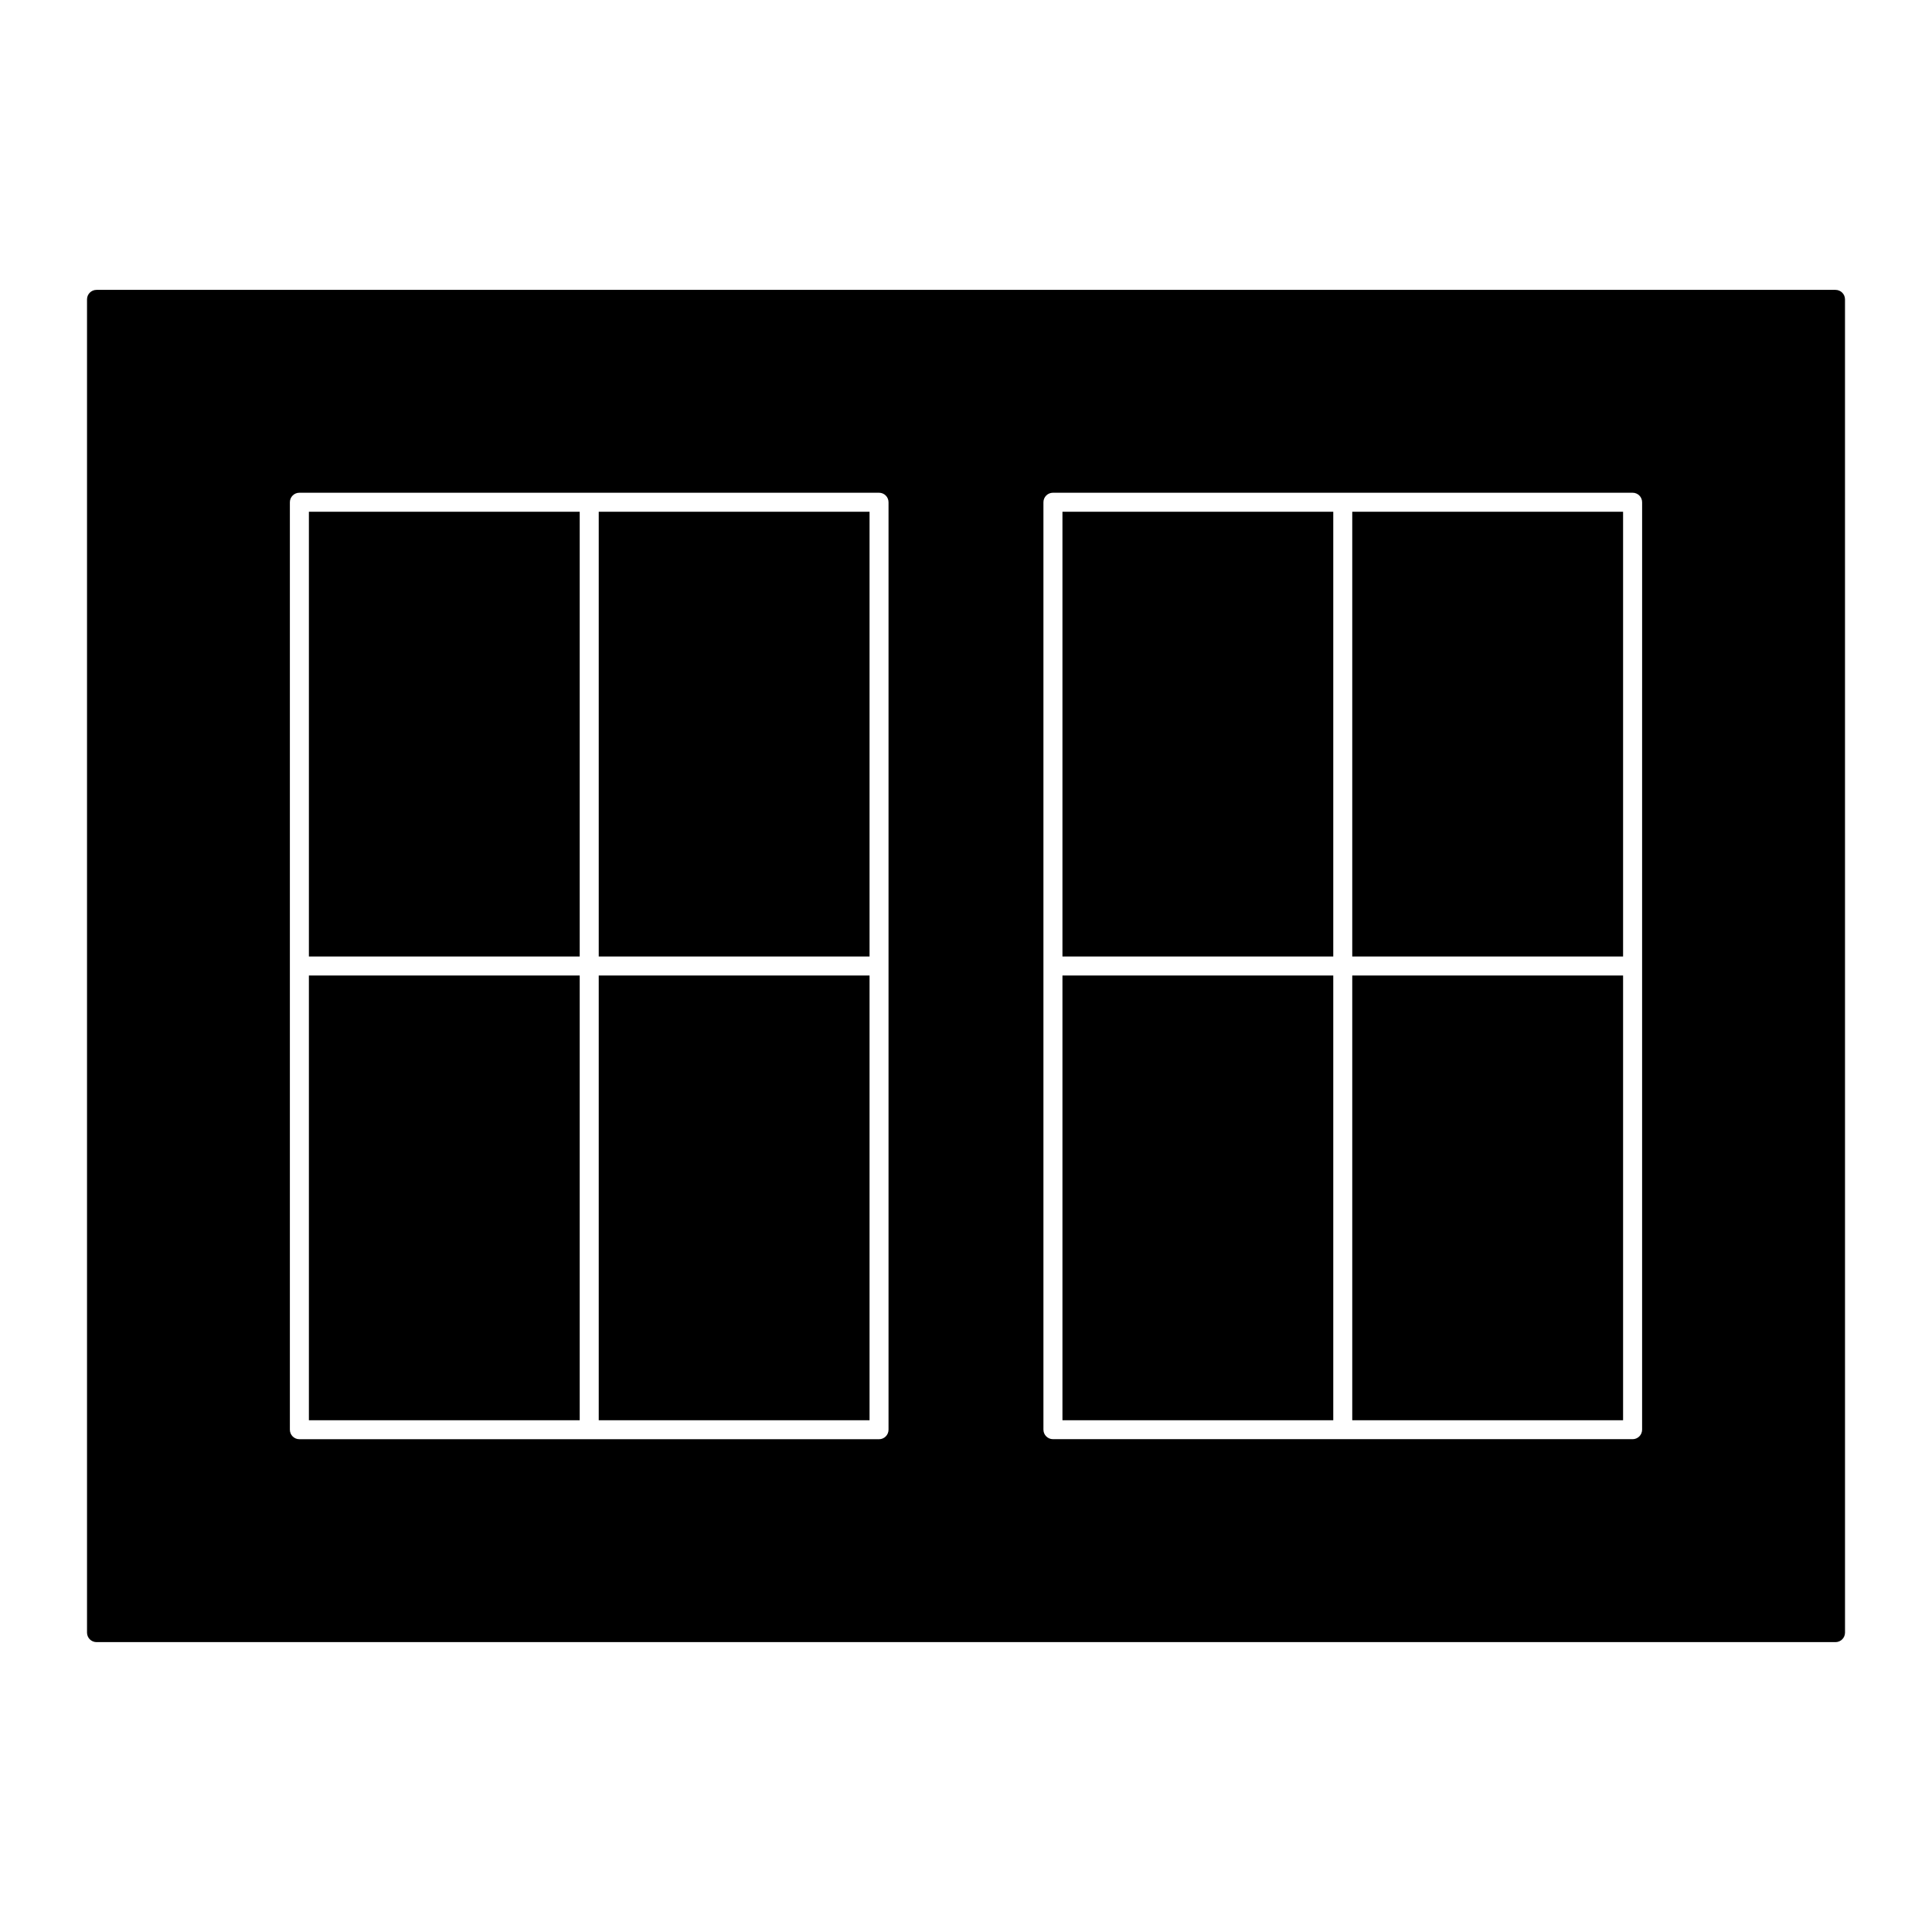
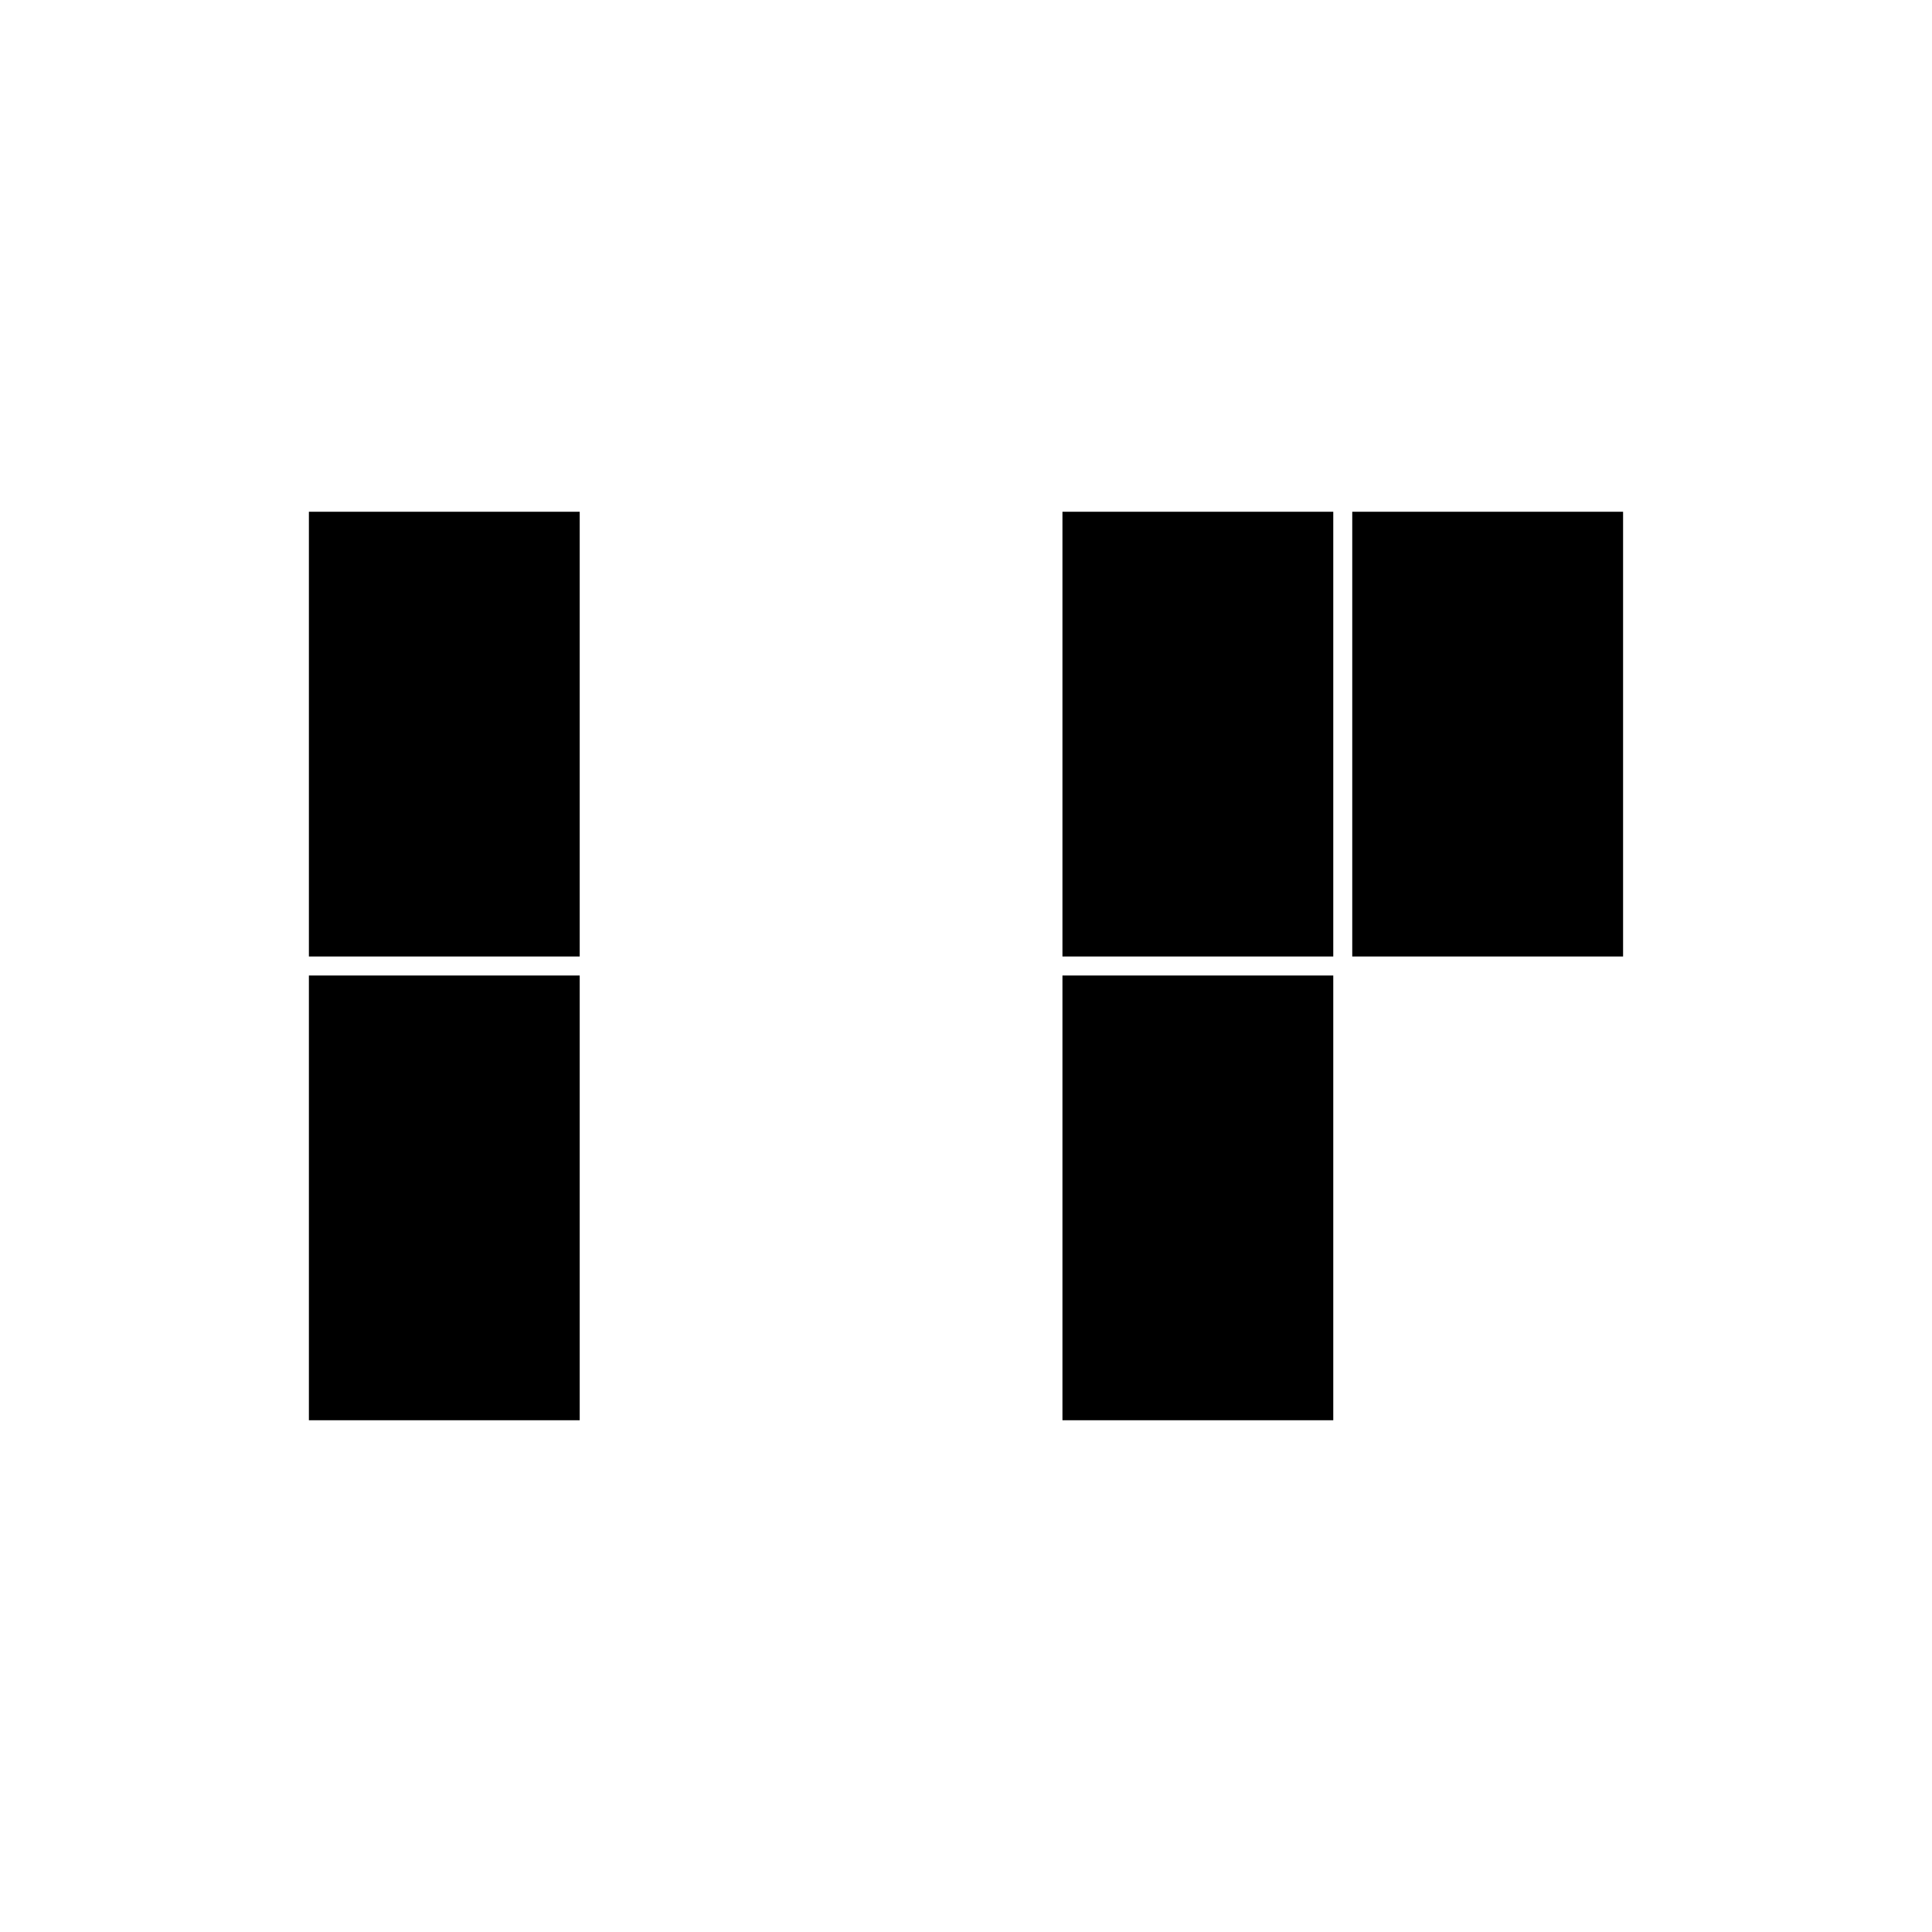
<svg xmlns="http://www.w3.org/2000/svg" fill="#000000" width="800px" height="800px" version="1.1" viewBox="144 144 512 512">
  <g>
-     <path d="m630.42 220.82h-460.84c-1.391 0-2.519 1.125-2.519 2.519v353.32c0 1.387 1.129 2.519 2.519 2.519h460.85c1.391 0 2.519-1.133 2.519-2.519l-0.004-353.32c-0.004-1.402-1.129-2.519-2.523-2.519zm-409.6 302.07v-245.79c0-1.395 1.129-2.519 2.519-2.519h153.61c1.391 0 2.519 1.125 2.519 2.519v245.79c0 1.387-1.129 2.519-2.519 2.519l-76.805-0.004h-76.805c-1.398 0-2.519-1.133-2.519-2.516zm199.7 0v-245.79c0-1.395 1.129-2.519 2.519-2.519h153.62c1.391 0 2.519 1.125 2.519 2.519l-0.004 122.89v122.89c0 1.387-1.129 2.519-2.519 2.519l-76.809-0.004h-76.805c-1.391 0-2.519-1.133-2.519-2.516z" />
-     <path d="m302.67 279.62h71.77v117.86h-71.77z" />
-     <path d="m302.67 402.52h71.77v117.86h-71.77z" />
    <path d="m225.86 402.52h71.77v117.86h-71.77z" />
    <path d="m225.86 279.62h71.77v117.86h-71.77z" />
    <path d="m425.56 402.52h71.77v117.86h-71.77z" />
    <path d="m502.36 279.62h71.773v117.86h-71.773z" />
    <path d="m425.56 279.62h71.77v117.86h-71.77z" />
-     <path d="m502.36 402.52h71.773v117.86h-71.773z" />
  </g>
</svg>